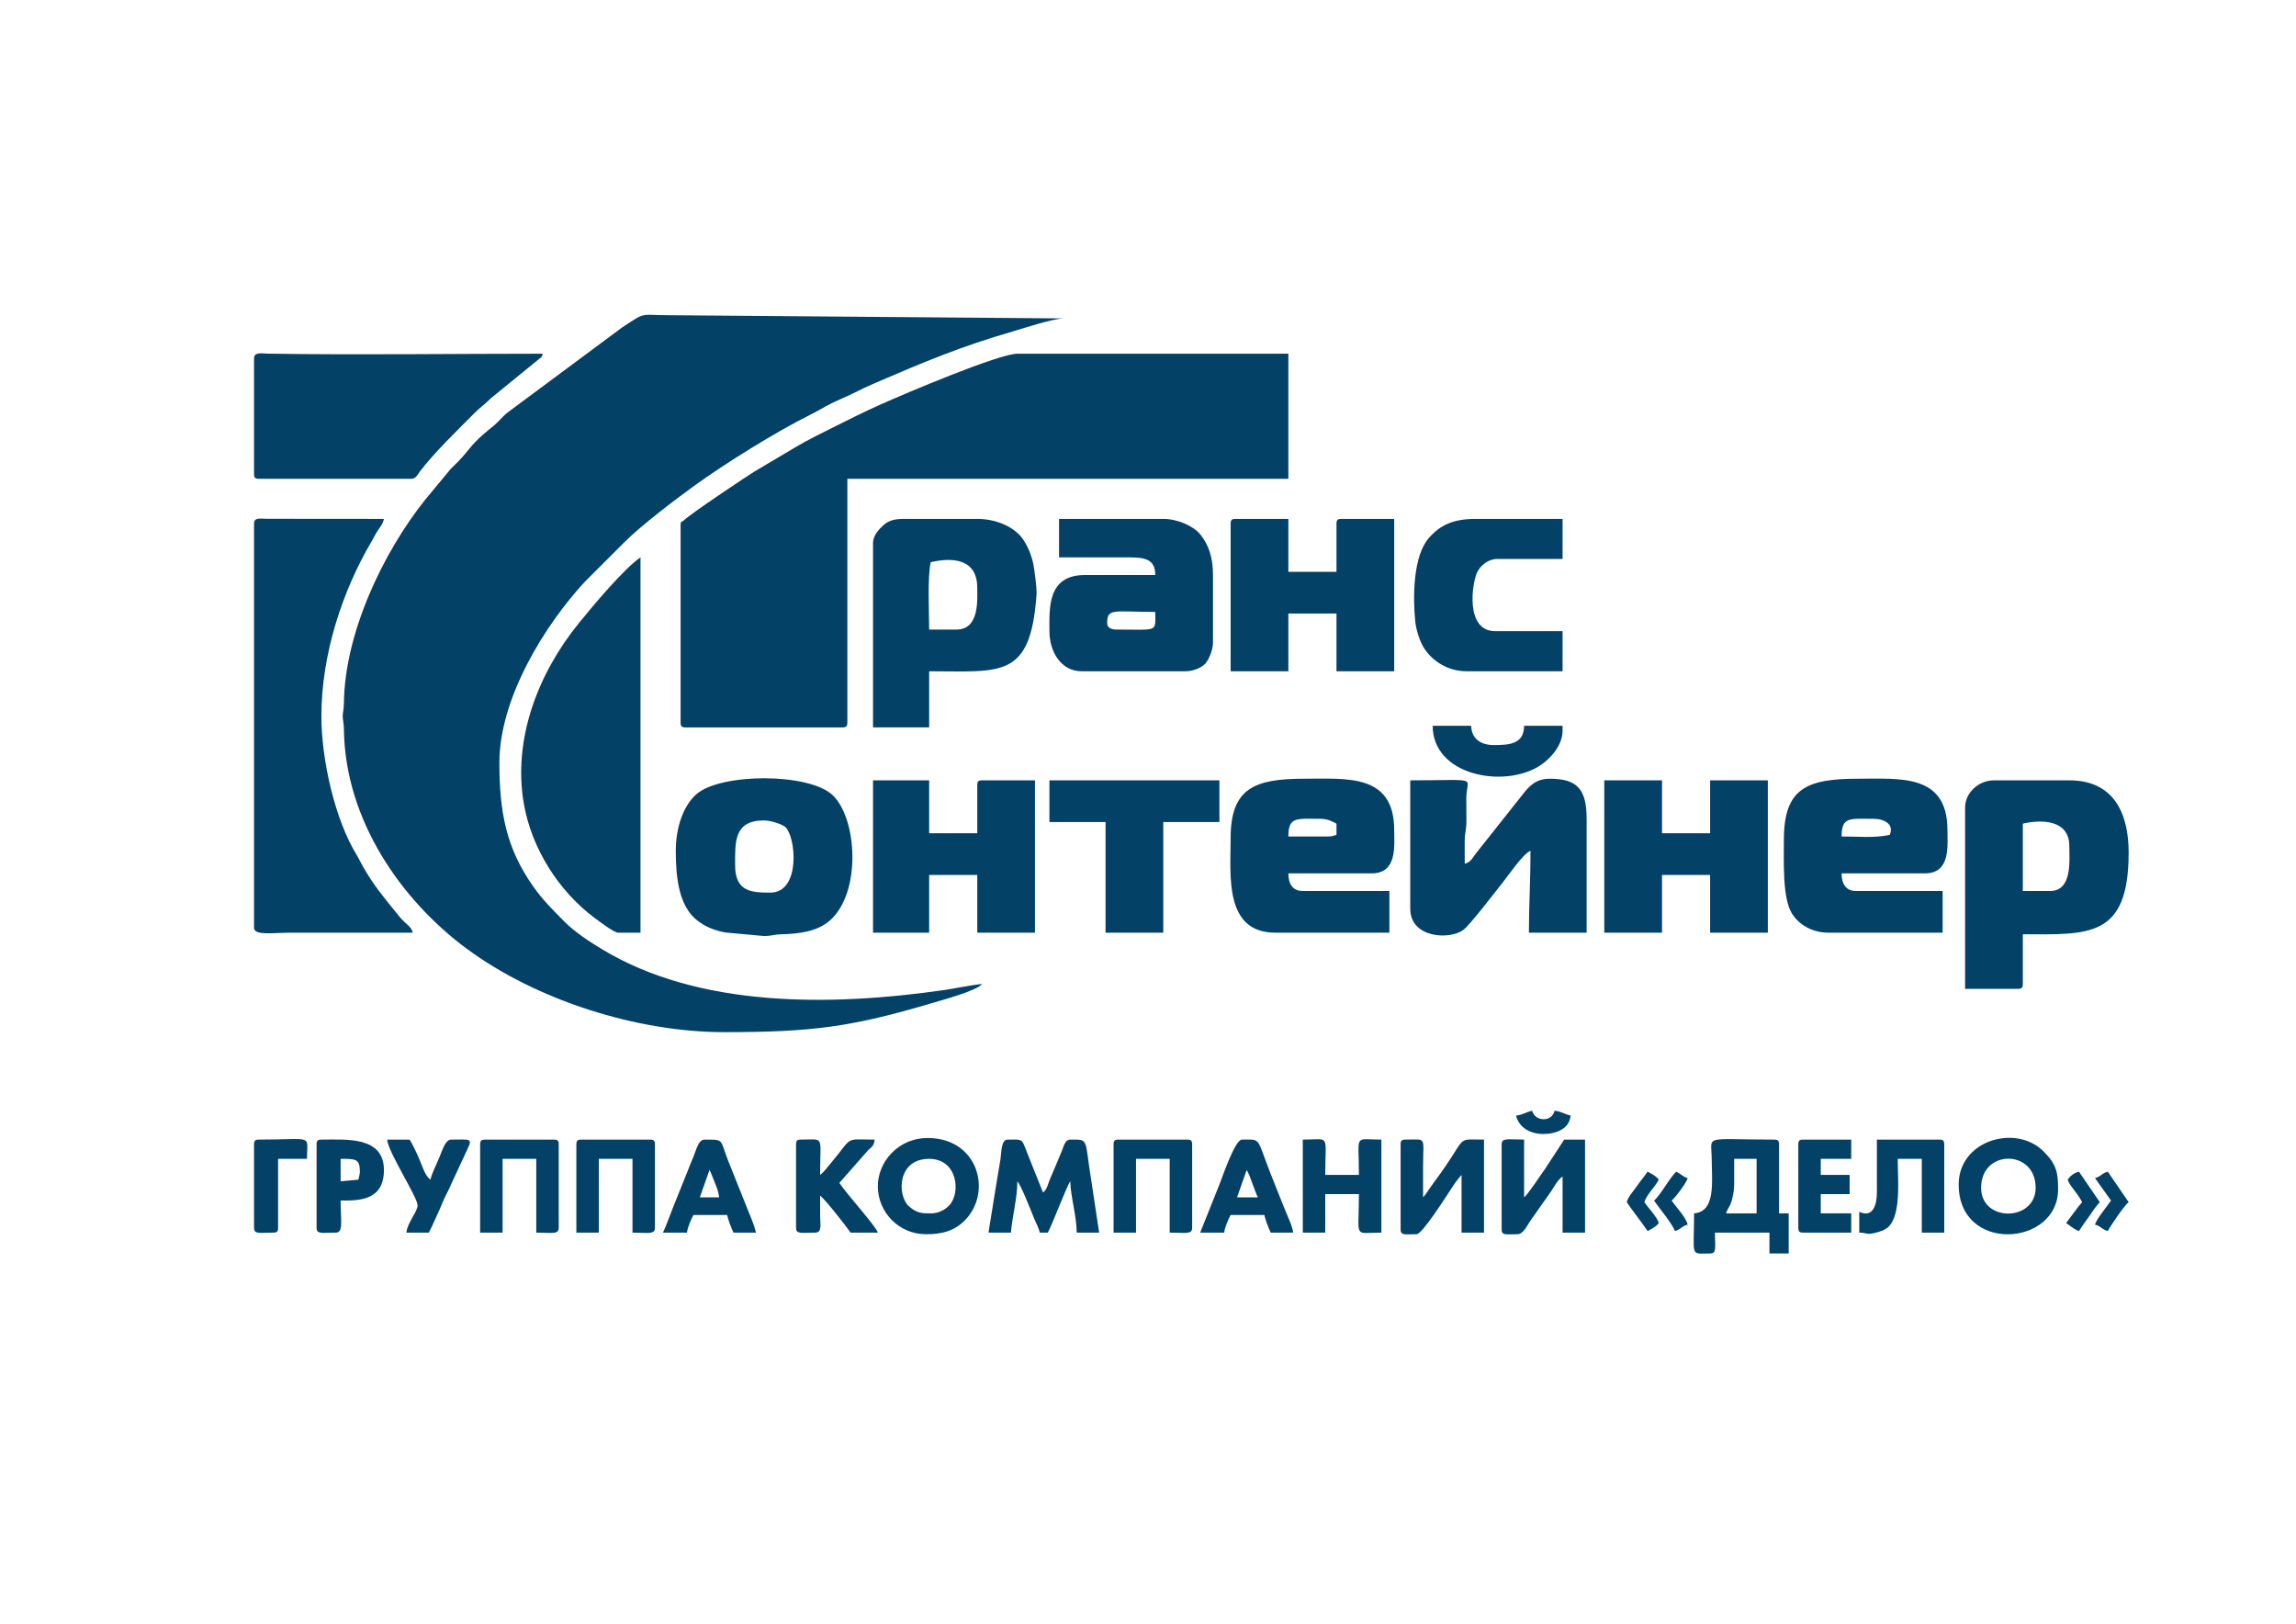
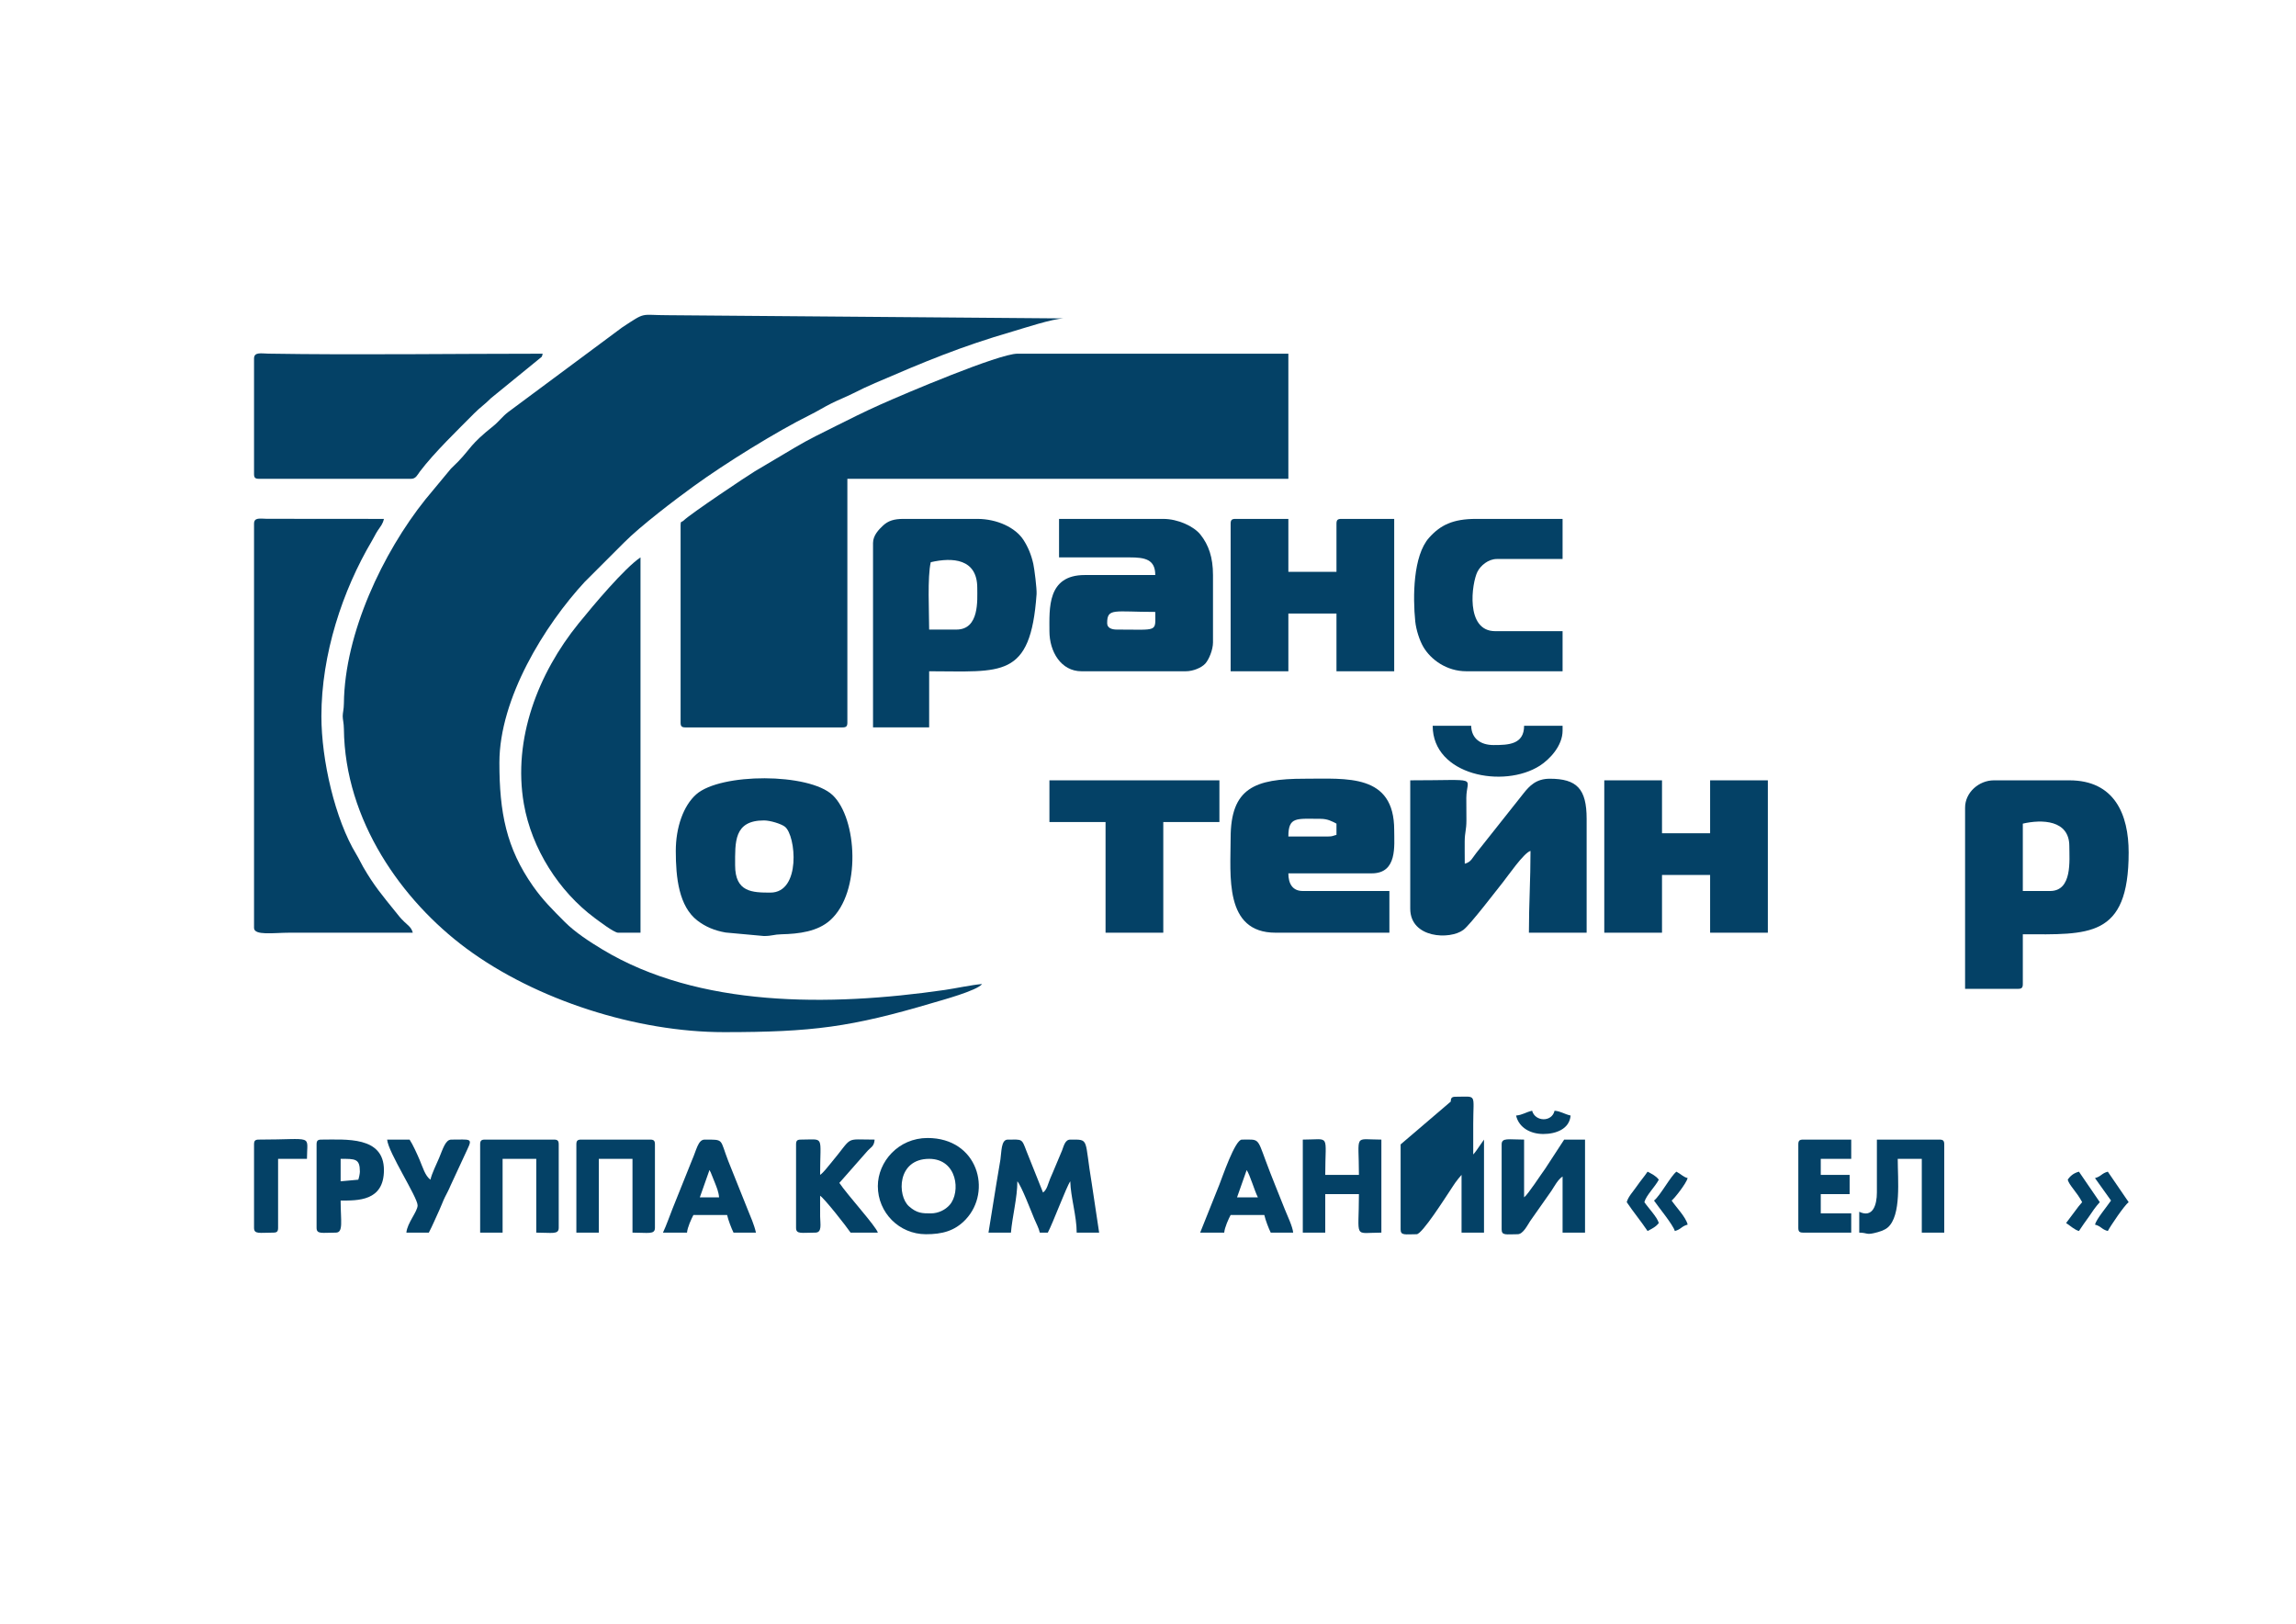
<svg xmlns="http://www.w3.org/2000/svg" xml:space="preserve" width="297mm" height="210mm" version="1.1" style="shape-rendering:geometricPrecision; text-rendering:geometricPrecision; image-rendering:optimizeQuality; fill-rule:evenodd; clip-rule:evenodd" viewBox="0 0 29700 21000">
  <defs>
    <style type="text/css"> .fil0 {fill:#044166} </style>
  </defs>
  <g id="Слой_x0020_1">
    <g id="_2184391113760">
      <path class="fil0" d="M9363.97 13349.08c1143.96,0 1643.94,-64.31 2709.97,-380.83 103.3,-30.67 567.21,-156.12 629.75,-241.48 -139.57,11.62 -343.95,56.6 -483.34,76.77 -1503.35,217.29 -3185.15,223.63 -4423.91,-521.37 -165.43,-99.47 -356.58,-223.2 -491.57,-358.91 -156.83,-157.63 -281.61,-279.76 -409.55,-461.68 -347.09,-493.51 -435.44,-957 -435.44,-1597.41 0,-831.22 583.55,-1776.1 1104.32,-2339.09l508.38 -508.06c211.42,-214.01 664.43,-557.92 906.05,-732.69 403.15,-291.6 1059.41,-700.21 1505.66,-921.35 94.37,-46.79 172.6,-97.07 269.47,-145.38 93.57,-46.68 184.92,-81.64 283.77,-131.11 105.03,-52.55 170.33,-84.4 282.29,-132.59 643.01,-276.78 1100.6,-469.38 1780.44,-667.29 147.46,-42.95 514.4,-165.13 661.36,-168.39l-5123.67 -41.5c-364.83,0 -273.13,-49.89 -589.38,157.39l-1476.23 1095.96c-77.87,60.25 -119.57,122.97 -192.36,181.04 -301.74,240.71 -284.71,283.3 -453.84,458.89 -35.33,36.68 -58.85,55.81 -94.18,92.49l-329.16 396.87c-550.03,687.6 -1044.64,1731.07 -1054.42,2638.05 -0.86,79.35 -15.31,120.02 -15.31,165.2 0,45.18 14.45,85.85 15.31,165.18 12.74,1182.38 749.78,2220.09 1581.54,2836.96 904.16,670.57 2209.44,1084.33 3334.05,1084.33z" />
      <path class="fil0" d="M8803.89 6794.11l0 2551.46c0,47.8 14.43,62.23 62.23,62.23l2032.89 0c47.77,0 62.23,-14.43 62.23,-62.23l0 -3153.01 5704.46 0 0 -1618 -3505.66 0c-236.75,0 -1451.59,514.02 -1784.28,663.44 -197.69,88.79 -371.11,175.7 -559.73,270.02 -179.49,89.74 -355.36,174.12 -530.59,278.42 -182.42,108.59 -339.98,201.74 -520.87,308.88 -87.71,51.96 -831.29,549 -920.03,635.73 -29.38,28.71 -40.65,0.76 -40.65,63.06z" />
      <path class="fil0" d="M3286.11 6773.39l0 5227.37c0,102.46 253.12,62.23 456.35,62.23l1597.27 0c-18.72,-70.05 -60.81,-93.3 -108.93,-139.99 -56.6,-54.96 -68.97,-73.9 -116.35,-132.6 -165.53,-205.09 -276.27,-334.77 -417.1,-578.6 -32.17,-55.69 -52.18,-103 -87.66,-161.24 -276.31,-453.76 -452.34,-1220.69 -452.34,-1787.95 0,-799.51 272.73,-1625.22 654.94,-2269.9 31.72,-53.48 42.57,-83.03 75.04,-132.37 35.47,-53.88 62.8,-79.6 79.01,-149.18l-1515.49 -1.23c-88.08,-1.4 -164.74,-20.51 -164.74,63.46z" />
      <path class="fil0" d="M7994.89 12062.99l290.4 0 0 -4853.99c-206.07,137.99 -608.51,616.8 -802.75,856.7 -517.67,639.41 -853,1489.35 -705.9,2332.18 101.36,580.8 454.75,1131.54 912.98,1472.54 49.07,36.53 253.63,192.57 305.27,192.57z" />
      <path class="fil0" d="M3286.11 4636.79l0 1493.54c0,47.8 14.44,62.23 62.24,62.23l1970.62 0c61.1,0 81.37,-52.87 112.9,-94.55 185.52,-245.3 491.6,-539.03 701.1,-750.93 76.69,-77.57 138.55,-116.82 217.74,-197.13l628.6 -512.32c35.35,-34.53 24.82,-3.83 40.64,-63.07 -1136.9,0 -2415.77,17.96 -3547.88,-0.71 -92.34,-1.52 -185.96,-24.5 -185.96,62.94z" />
      <path class="fil0" d="M26518.9 11523.64l-352.63 0 0 -871.23c246.18,-57.35 601.55,-49.17 601.55,290.43 0,182.84 41.7,580.8 -248.92,580.8zm-1099.4 -1078.65l0 0 0 2344.02 684.54 0c47.77,0 62.23,-14.44 62.23,-62.24l0 -643.06c847.36,0 1369.07,56.48 1369.07,-1057.92 0,-491.49 -181.72,-933.45 -767.52,-933.45l-974.94 0c-195.09,0 -373.38,157.29 -373.38,352.65z" />
      <path class="fil0" d="M12371.79 8142.46l-352.63 0c0,-222.98 -24.11,-678.8 20.73,-871.23 279.81,-65.2 601.58,-47.38 601.58,331.88 0,156.9 29.81,539.35 -269.68,539.35zm-1078.67 -1120.15l0 0 0 2385.49 726.04 0 0 -726.02c937.45,0 1312.06,103 1389.56,-997.6 4.73,-67.45 -28.35,-329.16 -42.22,-391.24 -26.33,-118 -67.64,-217.05 -126.79,-308.83 -102.51,-159.13 -339.8,-272.95 -598.24,-272.95l-954.22 0c-122.91,0 -198.94,24.55 -265.53,87.1 -54.19,50.93 -128.6,127.25 -128.6,224.05z" />
      <path class="fil0" d="M18947.48 11171.01c0,-96.61 -2,-194.95 -0.8,-291.24 1.44,-117.72 22.1,-143.49 22.27,-268.13 0.15,-97.07 -2.06,-194.87 -1.35,-291.9 2.06,-283.14 197.92,-227.4 -725.38,-227.4l0 1659.5c0,385.95 516.52,405.45 688.53,273.66 90.53,-69.36 420.52,-503.94 508.06,-612.09 59.34,-73.25 272.86,-385.31 359.18,-408.34 0,379.26 -20.75,687.45 -20.75,1057.92l746.76 0 0 -1472.81c0,-388.28 -126.96,-518.57 -477.09,-518.57 -174.74,0 -262.44,90.87 -343.98,195.34l-605.45 763.65c-53.93,66.39 -66.65,118.16 -150,140.41z" />
      <path class="fil0" d="M17184.3 10818.38l-518.6 0c0,-260.03 106.21,-228.2 414.86,-228.2 91.54,0 147.79,30.67 207.44,62.23l0 145.22c-46.52,10.82 -47.69,20.75 -103.7,20.75zm-1265.37 20.72l0 0c0,482.21 -87.21,1223.89 580.83,1223.89l1472.79 0 0 -539.35 -1120.16 0c-131.08,0 -186.69,-92.15 -186.69,-228.17l1078.68 0c333.42,0 290.39,-356.67 290.39,-560.08 0,-732.06 -613.11,-663.78 -1161.62,-663.78 -642.33,0 -954.22,119.66 -954.22,767.49z" />
-       <path class="fil0" d="M24444.54 10797.63c-184.86,43.06 -427.19,20.75 -622.31,20.75 0,-260.03 106.21,-228.2 414.89,-228.2 141.36,0 267.42,73.21 207.42,207.45zm-1369.08 62.22l0 0c0,274.46 -20.68,753.76 103.66,954.26 85.73,138.21 253.58,248.88 477.17,248.88l1472.78 0 0 -539.35 -1120.15 0c-131.05,0 -186.69,-92.15 -186.69,-228.17l1078.67 0c333.42,0 290.4,-356.67 290.4,-560.08 0,-732.06 -613.09,-663.78 -1161.63,-663.78 -665.16,0 -954.21,128.58 -954.21,788.24z" />
      <path class="fil0" d="M14321.69 8059.48c0,-200.46 89.33,-145.22 622.31,-145.22 0,266.96 46.94,228.2 -497.85,228.2 -63.7,0 -124.46,-19.21 -124.46,-82.98zm-622.3 -850.48l0 0 912.7 0c196.94,0 331.91,23.96 331.91,228.17l-912.73 0c-488.59,0 -456.34,436.13 -456.34,726.02 0,264.87 149.96,518.59 414.86,518.59l1348.31 0c97.02,0 205.12,-46.32 253.19,-99.47 46.99,-51.96 99.47,-178.58 99.47,-273.91l0 -871.23c0,-230.77 -57.4,-390.78 -162.04,-522.49 -86.1,-108.34 -291.84,-203.52 -481.01,-203.52l-1348.32 0 0 497.84z" />
      <path class="fil0" d="M9509.18 11191.76c0,-299.37 -18.67,-580.83 373.39,-580.83 81.85,0 224.88,44.98 271.06,81.56 143.14,113.41 210.85,851.9 -188.08,851.9 -233.34,0 -456.37,-4.55 -456.37,-352.63zm-767.52 -186.69l0 0c0,346.31 39.79,717.39 280.63,901.75 103.68,79.38 220.62,128.9 364.7,153.86l495.7 45.33c111.52,-1.22 122.87,-20.21 227.65,-22.68 224.08,-5.32 464.45,-34.87 627.97,-181.04 407.29,-364.1 349.96,-1318.45 31.82,-1618.85 -306.54,-289.47 -1449.38,-287.8 -1764.13,-9.73 -165.65,146.37 -264.34,426.35 -264.34,731.36z" />
      <polygon class="fil0" points="20752.17,12062.99 21498.94,12062.99 21498.94,11316.22 22121.28,11316.22 22121.28,12062.99 22868.04,12062.99 22868.04,10092.34 22121.28,10092.34 22121.28,10776.87 21498.94,10776.87 21498.94,10092.34 20752.17,10092.34 " />
      <path class="fil0" d="M15918.93 6773.39l0 1908.39 746.77 0 0 -746.76 622.3 0 0 746.76 746.77 0 0 -1970.62 -684.53 0c-47.8,0 -62.24,14.43 -62.24,62.23l0 622.3 -622.3 0 0 -684.53 -684.54 0c-47.79,0 -62.23,14.43 -62.23,62.23z" />
-       <path class="fil0" d="M11293.12 12062.99l726.04 0 0 -746.77 622.31 0 0 746.77 746.76 0 0 -1970.65 -684.54 0c-47.79,0 -62.22,14.43 -62.22,62.23l0 622.3 -622.31 0 0 -684.53 -726.04 0 0 1970.65z" />
      <path class="fil0" d="M18968.23 8681.78l1244.62 0 0 -518.59 -871.23 0c-391.83,0 -303.53,-622.92 -229.79,-769.11 40.36,-80.02 140.76,-164.35 250.55,-164.35l850.47 0 0 -518.57 -1120.15 0c-299.74,0 -461.03,80.55 -606.82,243.65 -207.89,232.58 -210.71,767.42 -178.88,1081.39 11.15,110.18 56.08,248.05 104.79,330.81 96.89,164.59 301.3,314.77 556.44,314.77z" />
      <polygon class="fil0" points="13574.93,10631.68 14300.94,10631.68 14300.94,12062.99 15047.71,12062.99 15047.71,10631.68 15773.72,10631.68 15773.72,10092.34 13574.93,10092.34 " />
-       <path class="fil0" d="M22432.43 15298.96l0 -311.15 290.4 0 0 705.28 -394.14 0c19.38,-72.59 49.69,-78.55 74.63,-174.29 20.36,-78.13 29.11,-132.3 29.11,-219.84zm-518.6 394.13l0 0c0,578.95 -57.82,518.6 207.45,518.6 88.48,0 62.22,-79.63 62.22,-269.68l705.27 0 0 269.68 248.92 0 0 -518.6 -124.46 0 0 -891.98c0,-47.77 -14.43,-62.23 -62.23,-62.23 -937.16,0 -810.94,-68.28 -809.07,248.85 1.76,301.72 53.58,681.92 -228.1,705.36z" />
      <path class="fil0" d="M12786.66 15942.01l290.42 0c17.23,-207.19 82.96,-450.04 82.96,-663.78 54.49,62.7 180.08,392.67 219.3,485.99 28.39,67.6 56.79,116.28 71.13,177.79l103.7 0c68.09,-128.64 239.15,-590.01 290.41,-663.78 4.53,203.62 82.98,448.38 82.98,663.78l290.4 0 -94.84 -631.17c-99.82,-595.46 -25.49,-571.96 -278.54,-571.96 -67.92,0 -84.17,84.23 -106.87,142.06 -23.55,59.95 -53.76,123.8 -79.83,189.85 -24.55,62.23 -46.99,109.19 -74.19,174.74 -29.25,70.43 -39.37,139.52 -91.75,177.89l-213.1 -533.67c-64.22,-168.97 -52.06,-150.87 -243.27,-150.87 -87.71,0 -79.54,162.86 -94.62,258.04 -18.88,119.36 -34.37,204.94 -53.51,319.87l-100.78 625.22z" />
-       <path class="fil0" d="M18117.76 14801.11l0 1099.43c0,82.69 58.75,62.23 207.42,62.23 71.39,0 374.93,-480.08 431.72,-563.97 25.28,-37.34 42.53,-66.5 66.05,-99.92 26.07,-37.04 53.9,-70.09 83.06,-103.63l0 746.76 290.4 0 0 -1203.13c-396.66,0 -185.07,-63.46 -648.87,554.25l-102.23 146.71c-17.58,23.81 -22.18,28.61 -37.15,45.81 0,-131.37 -0.02,-262.74 0,-394.11 0.05,-402.93 55.42,-352.66 -228.17,-352.66 -47.8,0 -62.23,14.46 -62.23,62.23z" />
+       <path class="fil0" d="M18117.76 14801.11l0 1099.43c0,82.69 58.75,62.23 207.42,62.23 71.39,0 374.93,-480.08 431.72,-563.97 25.28,-37.34 42.53,-66.5 66.05,-99.92 26.07,-37.04 53.9,-70.09 83.06,-103.63l0 746.76 290.4 0 0 -1203.13l-102.23 146.71c-17.58,23.81 -22.18,28.61 -37.15,45.81 0,-131.37 -0.02,-262.74 0,-394.11 0.05,-402.93 55.42,-352.66 -228.17,-352.66 -47.8,0 -62.23,14.46 -62.23,62.23z" />
      <path class="fil0" d="M19424.6 14801.11l0 1099.43c0,82.69 58.76,62.23 207.42,62.23 70,0 126.27,-117.06 161.63,-170.28l274.09 -389.72c42.82,-64.76 82.71,-145 145.11,-186.77l0 726.01 290.4 0 0 -1203.13 -269.65 0 -245.76 376.55c-54.02,72.74 -221.8,332.83 -272.84,370.22l0 -746.77c-202.52,0 -290.4,-28.1 -290.4,62.23z" />
      <path class="fil0" d="M12039.89 15693.09c-109.76,0 -179.22,-0.66 -281.85,-91.51 -153.57,-135.92 -155.8,-613.77 261.12,-613.77 364.86,0 411.36,431.1 264.7,596.6 -51.67,58.31 -138.79,108.68 -243.97,108.68zm-684.54 -352.63l0 0c0,343.99 277.15,622.31 622.31,622.31 205.31,0 370.78,-39.03 514.18,-191.1 344.14,-364.91 158.5,-1053.52 -493.43,-1053.52 -377.6,0 -643.06,307.58 -643.06,622.31z" />
-       <path class="fil0" d="M25626.92 15361.19c0,-500.56 705.29,-500.56 705.29,0 0,439.88 -705.29,451.29 -705.29,0zm-290.41 -41.48l0 0c0,894.9 1286.1,801.82 1286.1,62.23 0,-222.34 -22.49,-326.07 -191.18,-493.34 -357.06,-354.07 -1094.92,-140.61 -1094.92,431.11z" />
      <path class="fil0" d="M16852.39 15942.01l290.41 0 0 -497.84 435.61 0c0,590.65 -76.19,497.84 290.42,497.84l0 -1203.13c-363.48,0 -290.42,-86.04 -290.42,456.37l-435.61 0c0,-542.41 73.08,-456.37 -290.41,-456.37l0 1203.13z" />
-       <path class="fil0" d="M14404.65 14801.11l0 1140.9 290.43 0 0 -954.2 435.61 0 0 954.2c202.49,0 290.39,28.13 290.39,-62.22l0 -1078.68c0,-47.77 -14.42,-62.23 -62.22,-62.23l-891.98 0c-47.8,0 -62.23,14.46 -62.23,62.23z" />
      <path class="fil0" d="M6210.95 14801.11l0 1140.9 290.41 0 0 -954.2 435.61 0 0 954.2c202.52,0 290.4,28.13 290.4,-62.22l0 -1078.68c0,-47.77 -14.43,-62.23 -62.23,-62.23l-891.95 0c-47.8,0 -62.24,14.46 -62.24,62.23z" />
      <path class="fil0" d="M7455.57 14801.11l0 1140.9 290.4 0 0 -954.2 435.62 0 0 954.2c202.52,0 290.4,28.13 290.4,-62.22l0 -1078.68c0,-47.77 -14.43,-62.23 -62.23,-62.23l-891.96 0c-47.8,0 -62.23,14.46 -62.23,62.23z" />
      <path class="fil0" d="M24278.6 15423.42c0,161.14 -52.97,333.01 -228.18,248.92l0 269.67c110.35,2.46 87.27,29.53 191.3,6.28 66.03,-14.75 136.37,-37.19 177.56,-73.04 177.84,-154.79 128.99,-617.04 128.99,-887.44l311.15 0 0 954.2 290.4 0 0 -1140.9c0,-47.77 -14.42,-62.23 -62.22,-62.23l-809 0 0 684.54z" />
      <path class="fil0" d="M10297.43 14801.11l0 1078.68c0,86.63 71.98,62.22 248.92,62.22 90.35,0 63.9,-111.15 62.6,-207.05 -1.2,-89.86 -0.37,-180.15 -0.37,-270.04 60.54,40.53 342.32,399.7 394.13,477.09l352.64 0c-21.12,-79.1 -392.72,-486.05 -497.85,-643.05l349.62 -397.13c55.11,-67.59 98.66,-65.8 106.75,-162.95 -403.67,0 -267.03,-51.69 -566.49,304.76 -40.83,48.56 -96.26,123.14 -138.8,151.61 0,-522.59 63.73,-456.37 -248.92,-456.37 -47.8,0 -62.23,14.46 -62.23,62.23z" />
      <path class="fil0" d="M20212.85 9449.3l0 -62.22 -497.85 0c0,242.15 -203.52,248.92 -394.13,248.92 -166.61,0 -286.68,-81.91 -290.4,-248.92l-497.85 0c0,642.22 920.33,814.97 1386.74,515.48 125.39,-80.51 293.49,-255.71 293.49,-453.26z" />
      <path class="fil0" d="M16126.38 15133.02c43.19,62.15 102.83,272.56 145.18,352.63l-269.65 0 124.47 -352.63zm-601.58 808.99l0 0 311.15 0c5.71,-68.52 56.13,-177.4 82.98,-228.16l435.61 0c16.47,70.63 54.13,168.02 82.99,228.16l290.41 0c-6.43,-77.02 -78.43,-227.11 -109.67,-305.19 -44.74,-111.73 -79.8,-199.51 -124.46,-311.16 -45.33,-113.19 -79.31,-199.48 -121.62,-313.99 -111.5,-301.94 -86.83,-272.79 -308.04,-272.79 -88.6,0 -253.85,489.47 -290.43,580.83l-248.92 622.3z" />
      <path class="fil0" d="M9177.27 15133.02c2.9,4.16 6.49,6.05 7.55,13.2 1.03,7.18 6,10.39 7.4,13.36l53.46 133.23c24.75,62.94 50.08,121.03 56.06,192.84l-248.93 0 124.46 -352.63zm-601.55 808.99l0 0 311.15 0c5.71,-68.52 56.11,-177.4 82.98,-228.16l435.62 0c16.44,70.63 54.1,168.02 82.96,228.16l290.42 0c-25.74,-110.49 -68.01,-201.09 -109.68,-305.19l-249.14 -622.07c-111.75,-286.38 -47.78,-275.87 -304.98,-275.87 -85.07,0 -104.77,133.09 -165.4,270.21l-249.47 621.77c-38.78,96.9 -80.51,219.55 -124.46,311.15z" />
      <path class="fil0" d="M4634.44 15257.48l-228.17 20.75 0 -290.42c189.02,0 248.92,-4.15 248.92,165.96 0,26.49 -13.45,87.37 -20.75,103.71zm-539.33 -456.37l0 0 0 1078.68c0,86.63 71.99,62.22 248.93,62.22 100.69,0 62.23,-150.92 62.23,-414.86 218.88,0 560.07,11.44 560.07,-394.13 0,-440.98 -492.58,-394.14 -808.99,-394.14 -47.81,0 -62.24,14.46 -62.24,62.23z" />
      <path class="fil0" d="M23262.15 14801.11l0 1078.68c0,47.8 14.43,62.22 62.23,62.22l622.31 0 0 -248.92 -394.11 0 0 -248.92 373.38 0 0 -248.92 -373.38 0 0 -207.44 394.11 0 0 -248.93 -622.31 0c-47.8,0 -62.23,14.46 -62.23,62.23z" />
      <path class="fil0" d="M5401.96 15589.39c0,80.45 -134.8,227.6 -145.21,352.62l290.4 0c47.94,-90.6 91.7,-197.05 138.38,-297.23 28.29,-60.69 42.01,-105.3 68.77,-159.42 25.91,-52.46 48.9,-91.59 74.5,-153.67l217.69 -469.28c69.26,-145.82 36.87,-123.53 -208.92,-123.53 -74.99,0 -108.41,120.03 -157.19,236.94 -37.98,91.05 -92.02,193.9 -112.48,281.66 -69.73,-51.08 -100.21,-163.66 -139.21,-254.9 -33.37,-78.08 -89.58,-202.62 -130.47,-263.7l-290.4 0c13.85,166.29 394.14,745.42 394.14,850.51z" />
      <path class="fil0" d="M3286.11 14801.11l0 1078.68c0,86.63 71.99,62.22 248.93,62.22 47.8,0 62.23,-14.42 62.23,-62.22l0 -891.98 373.38 0c0,-322.87 103.66,-248.93 -622.3,-248.93 -47.8,0 -62.24,14.46 -62.24,62.23z" />
      <path class="fil0" d="M21395.23 15527.15c51.18,76.42 248.48,314.73 269.68,394.12 82.22,-21.96 83.72,-61.01 165.94,-82.96 -22.59,-97 -151.66,-227.86 -207.45,-311.16 37.78,-27.68 188.83,-220.69 207.45,-290.42 -60.37,-16.12 -80.78,-48.88 -145.22,-82.96 -71.98,52.75 -213.44,316.98 -290.4,373.38z" />
      <path class="fil0" d="M21042.6 15547.88c83.42,124.58 186.25,248.82 269.65,373.39 55.49,-29.36 109.27,-54.64 145.21,-103.72 -20.28,-75.97 -140.41,-200.55 -186.69,-269.67 24.01,-89.94 136.05,-194.68 186.69,-290.4 -35.94,-49.07 -89.72,-74.36 -145.21,-103.71 -43.56,65.05 -93.33,120.66 -141.1,190.79 -43.93,64.5 -109.36,131.44 -128.55,203.32z" />
      <path class="fil0" d="M26747.07 15257.48c19.63,73.52 115.23,155.36 186.69,290.4 -15.21,17.54 -29.18,33.57 -47.33,56.38l-160.09 213.29c47.85,32.05 110.99,89.04 165.94,103.72 43.1,-64.37 80.14,-119.32 127.6,-183.54 27,-36.5 38.66,-58.16 67.62,-98.31 27.29,-37.84 48.53,-61.72 74.46,-91.54l-269.68 -394.11c-67.13,17.91 -111.26,53 -145.21,103.71z" />
      <path class="fil0" d="M27099.73 15236.73l207.42 290.42c-50.77,75.81 -187.46,236.28 -207.42,311.16 82.22,21.95 83.71,61 165.94,82.96 37.95,-71.72 216.21,-334.21 269.67,-373.39l-269.67 -394.11c-82.23,21.95 -83.72,61.01 -165.94,82.96z" />
      <path class="fil0" d="M19611.3 14427.73c37.26,160.01 189.43,238.7 352.63,238.63 163.56,-0.1 338.15,-64.58 352.63,-238.63 -85.24,-19.85 -125.73,-55.42 -207.42,-62.23 -35.47,152.22 -252.69,141.29 -290.43,0 -85.24,19.87 -125.73,55.44 -207.41,62.23z" />
    </g>
  </g>
</svg>